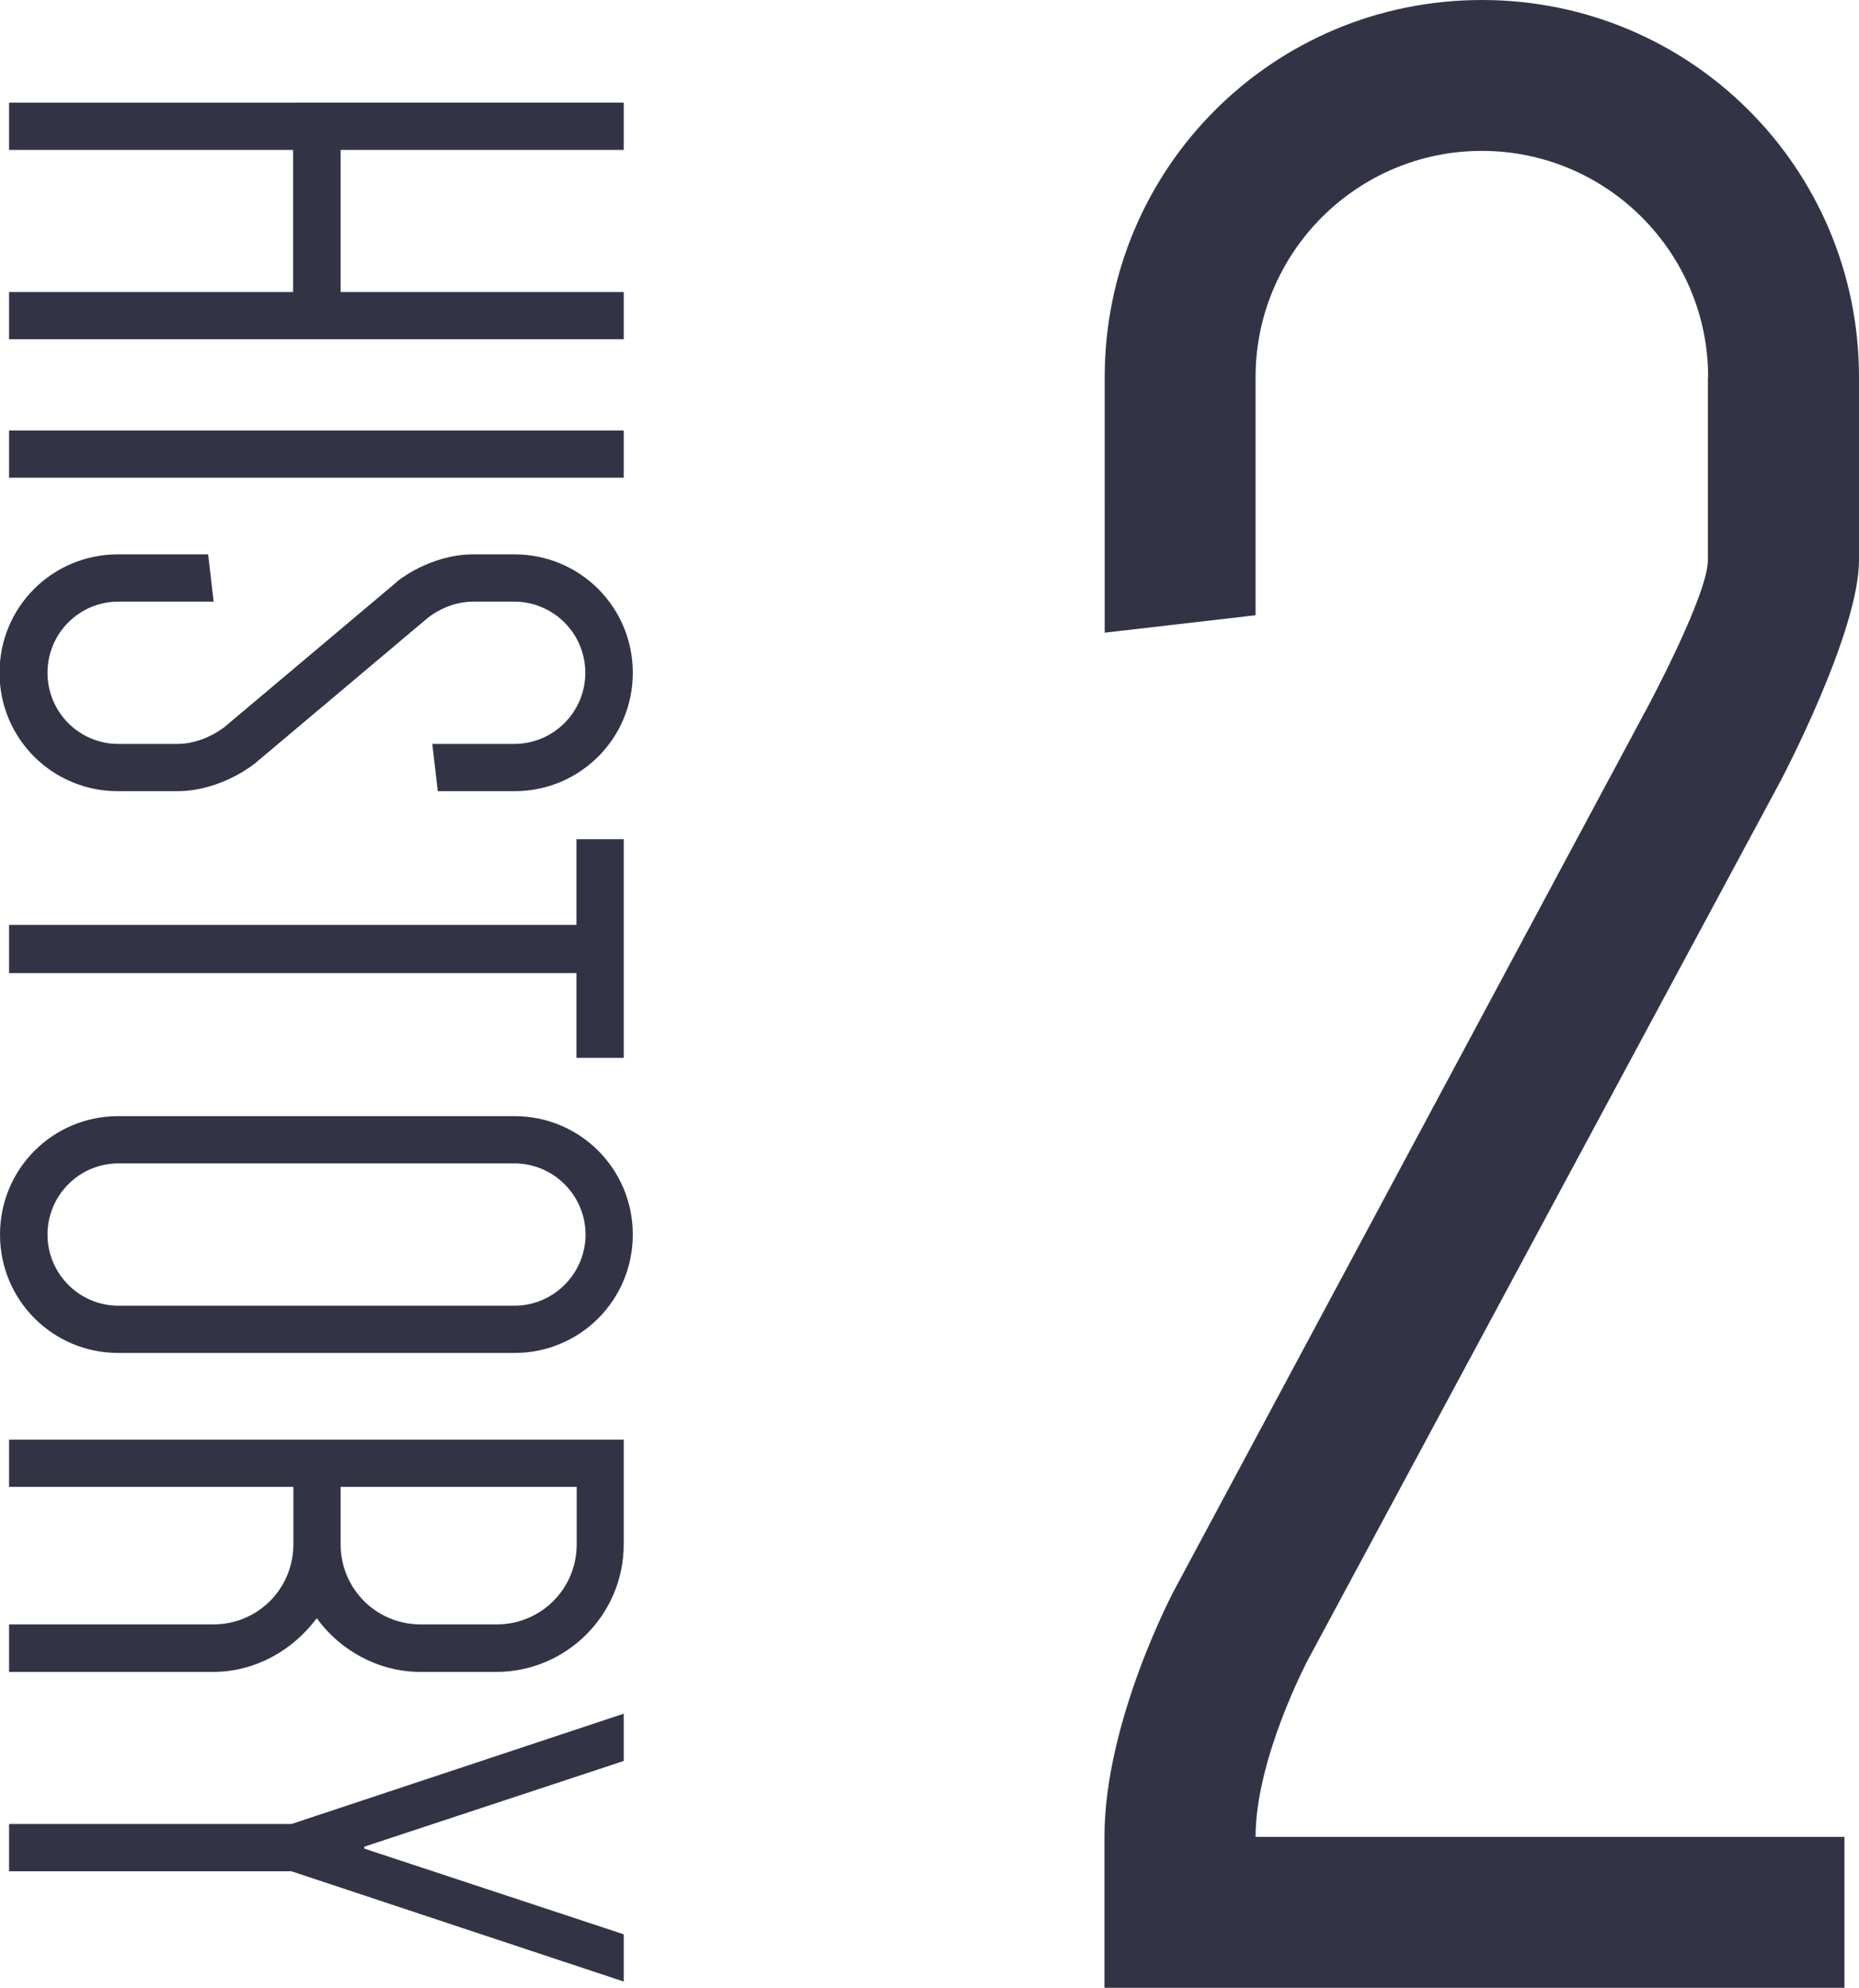
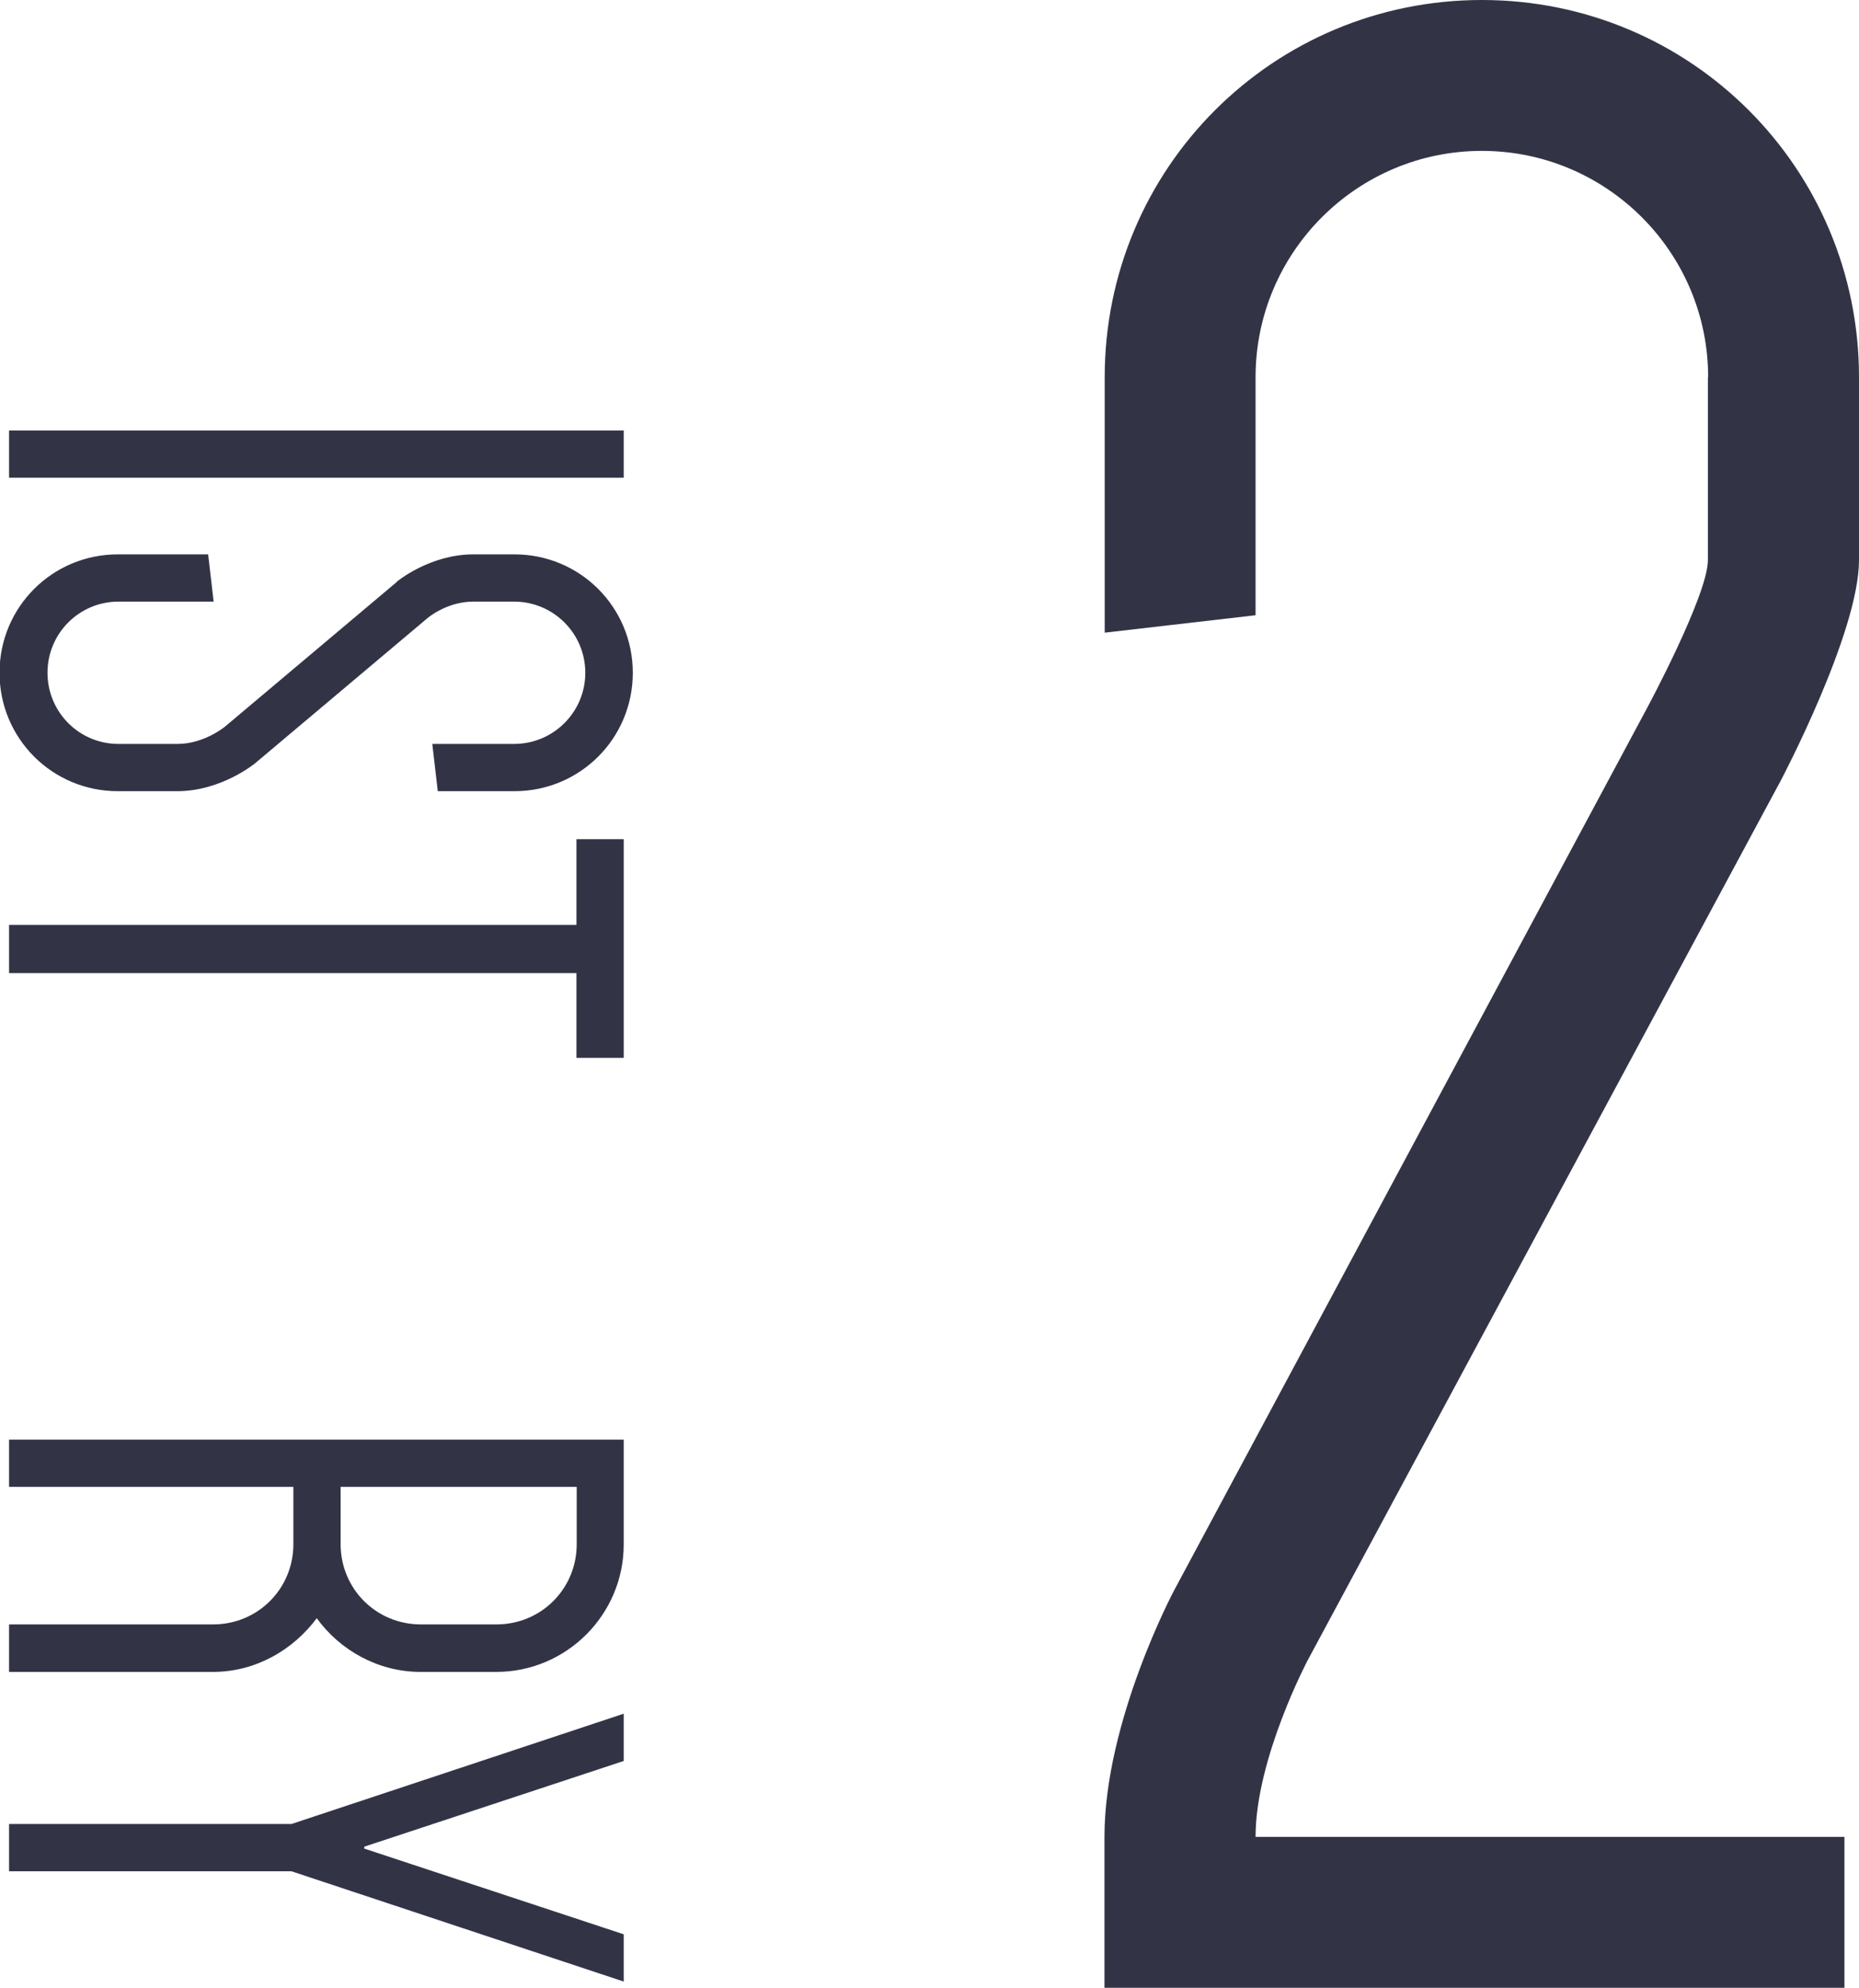
<svg xmlns="http://www.w3.org/2000/svg" id="_レイヤー_2" data-name="レイヤー 2" width="77.88" height="83.26" viewBox="0 0 77.88 83.26">
  <defs>
    <style>
      .cls-1 {
        fill: #323446;
      }
    </style>
  </defs>
  <g id="_レイヤー_1-2" data-name="レイヤー 1">
    <g>
      <path class="cls-1" d="M71.56,15.8c0-5.23-4.25-9.48-9.48-9.48s-9.48,4.25-9.48,9.48v9.97l-6.32,.73V15.8c0-8.75,7.05-15.8,15.8-15.8s15.8,7.05,15.8,15.8v7.66c0,3.04-3.28,9.24-3.28,9.24l-19.81,36.83s-2.19,4.13-2.19,7.41h24.67v6.32h-31v-6.32c0-4.86,2.92-10.33,2.92-10.33l19.81-36.95s2.55-4.74,2.55-6.2v-7.66Z" />
      <g>
-         <path class="cls-1" d="M26.13,14.21H.38v-1.98H12.28V6.28H.38v-1.98H26.13v1.98H14.27v5.95h11.86v1.98Z" />
        <path class="cls-1" d="M.38,18.03H26.13v1.98H.38v-1.98Z" />
        <path class="cls-1" d="M16.63,24.36s1.37-1.14,3.2-1.14h1.72c2.75,0,4.96,2.21,4.96,4.96s-2.21,4.96-4.96,4.96h-3.21l-.23-1.98h3.43c1.64,0,2.98-1.33,2.98-2.98s-1.34-2.98-2.98-2.98h-1.72c-1.11,0-1.91,.69-1.91,.69l-7.21,6.07s-1.41,1.18-3.28,1.18h-2.48c-2.75,0-4.96-2.21-4.96-4.96s2.21-4.96,4.96-4.96h3.78l.23,1.98H4.96c-1.64,0-2.97,1.33-2.97,2.98s1.33,2.98,2.97,2.98h2.48c1.11,0,1.98-.72,1.98-.72l7.21-6.07Z" />
        <path class="cls-1" d="M24.15,44.31v-3.55H.38v-2.02H24.15v-3.59h1.98v9.16h-1.98Z" />
-         <path class="cls-1" d="M21.55,46.75c2.75,0,4.96,2.21,4.96,4.96s-2.21,4.96-4.96,4.96H4.96c-2.75,0-4.96-2.21-4.96-4.96s2.21-4.96,4.96-4.96H21.55Zm-16.59,1.98c-1.64,0-2.97,1.34-2.97,2.98s1.33,2.98,2.97,2.98H21.55c1.64,0,2.98-1.34,2.98-2.98s-1.34-2.98-2.98-2.98H4.96Z" />
        <path class="cls-1" d="M.38,70.02v-1.98H8.93c1.87,0,3.36-1.49,3.36-3.36v-2.4H.38v-1.98H26.13v4.39c0,2.94-2.4,5.34-5.34,5.34h-3.17c-1.79,0-3.39-.92-4.35-2.25-.99,1.33-2.56,2.25-4.35,2.25H.38Zm13.89-5.34c0,1.87,1.49,3.36,3.36,3.36h3.17c1.87,0,3.36-1.49,3.36-3.36v-2.4H14.27v2.4Z" />
        <path class="cls-1" d="M26.13,71.78v1.98l-10.87,3.59v.08l10.87,3.59v1.98l-13.92-4.62H.38v-1.98H12.21l13.92-4.62Z" />
      </g>
    </g>
  </g>
</svg>